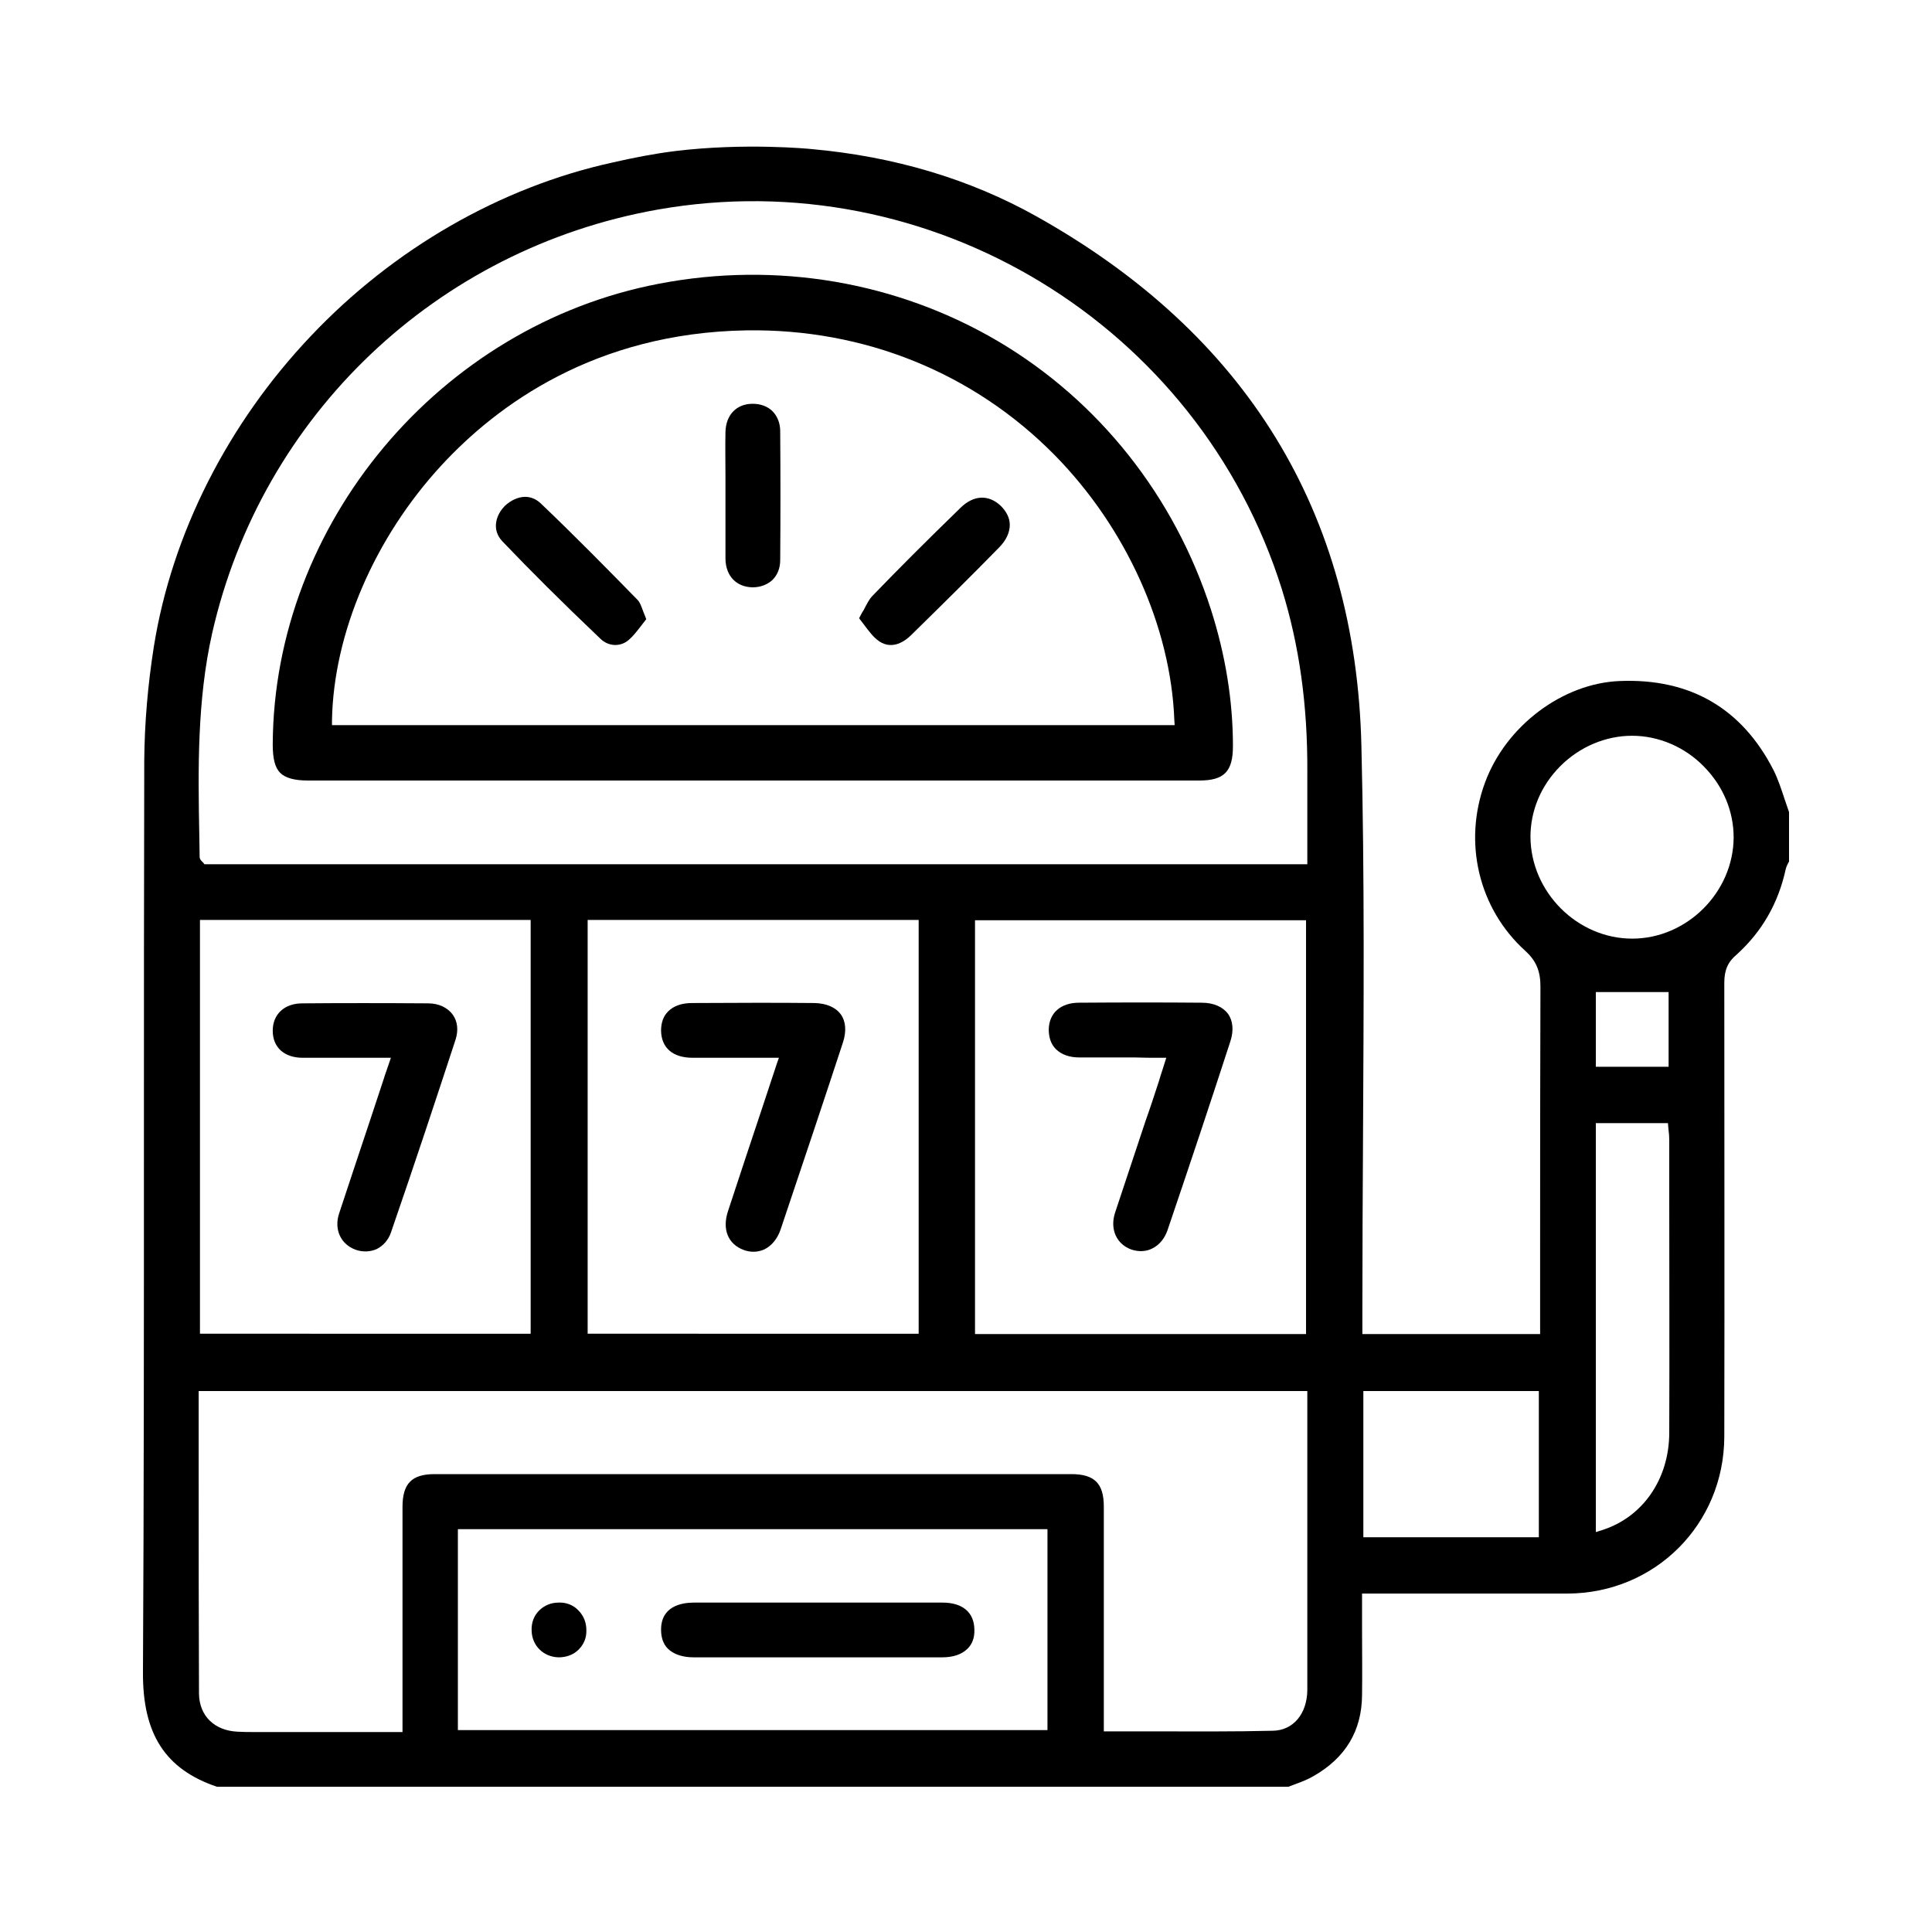
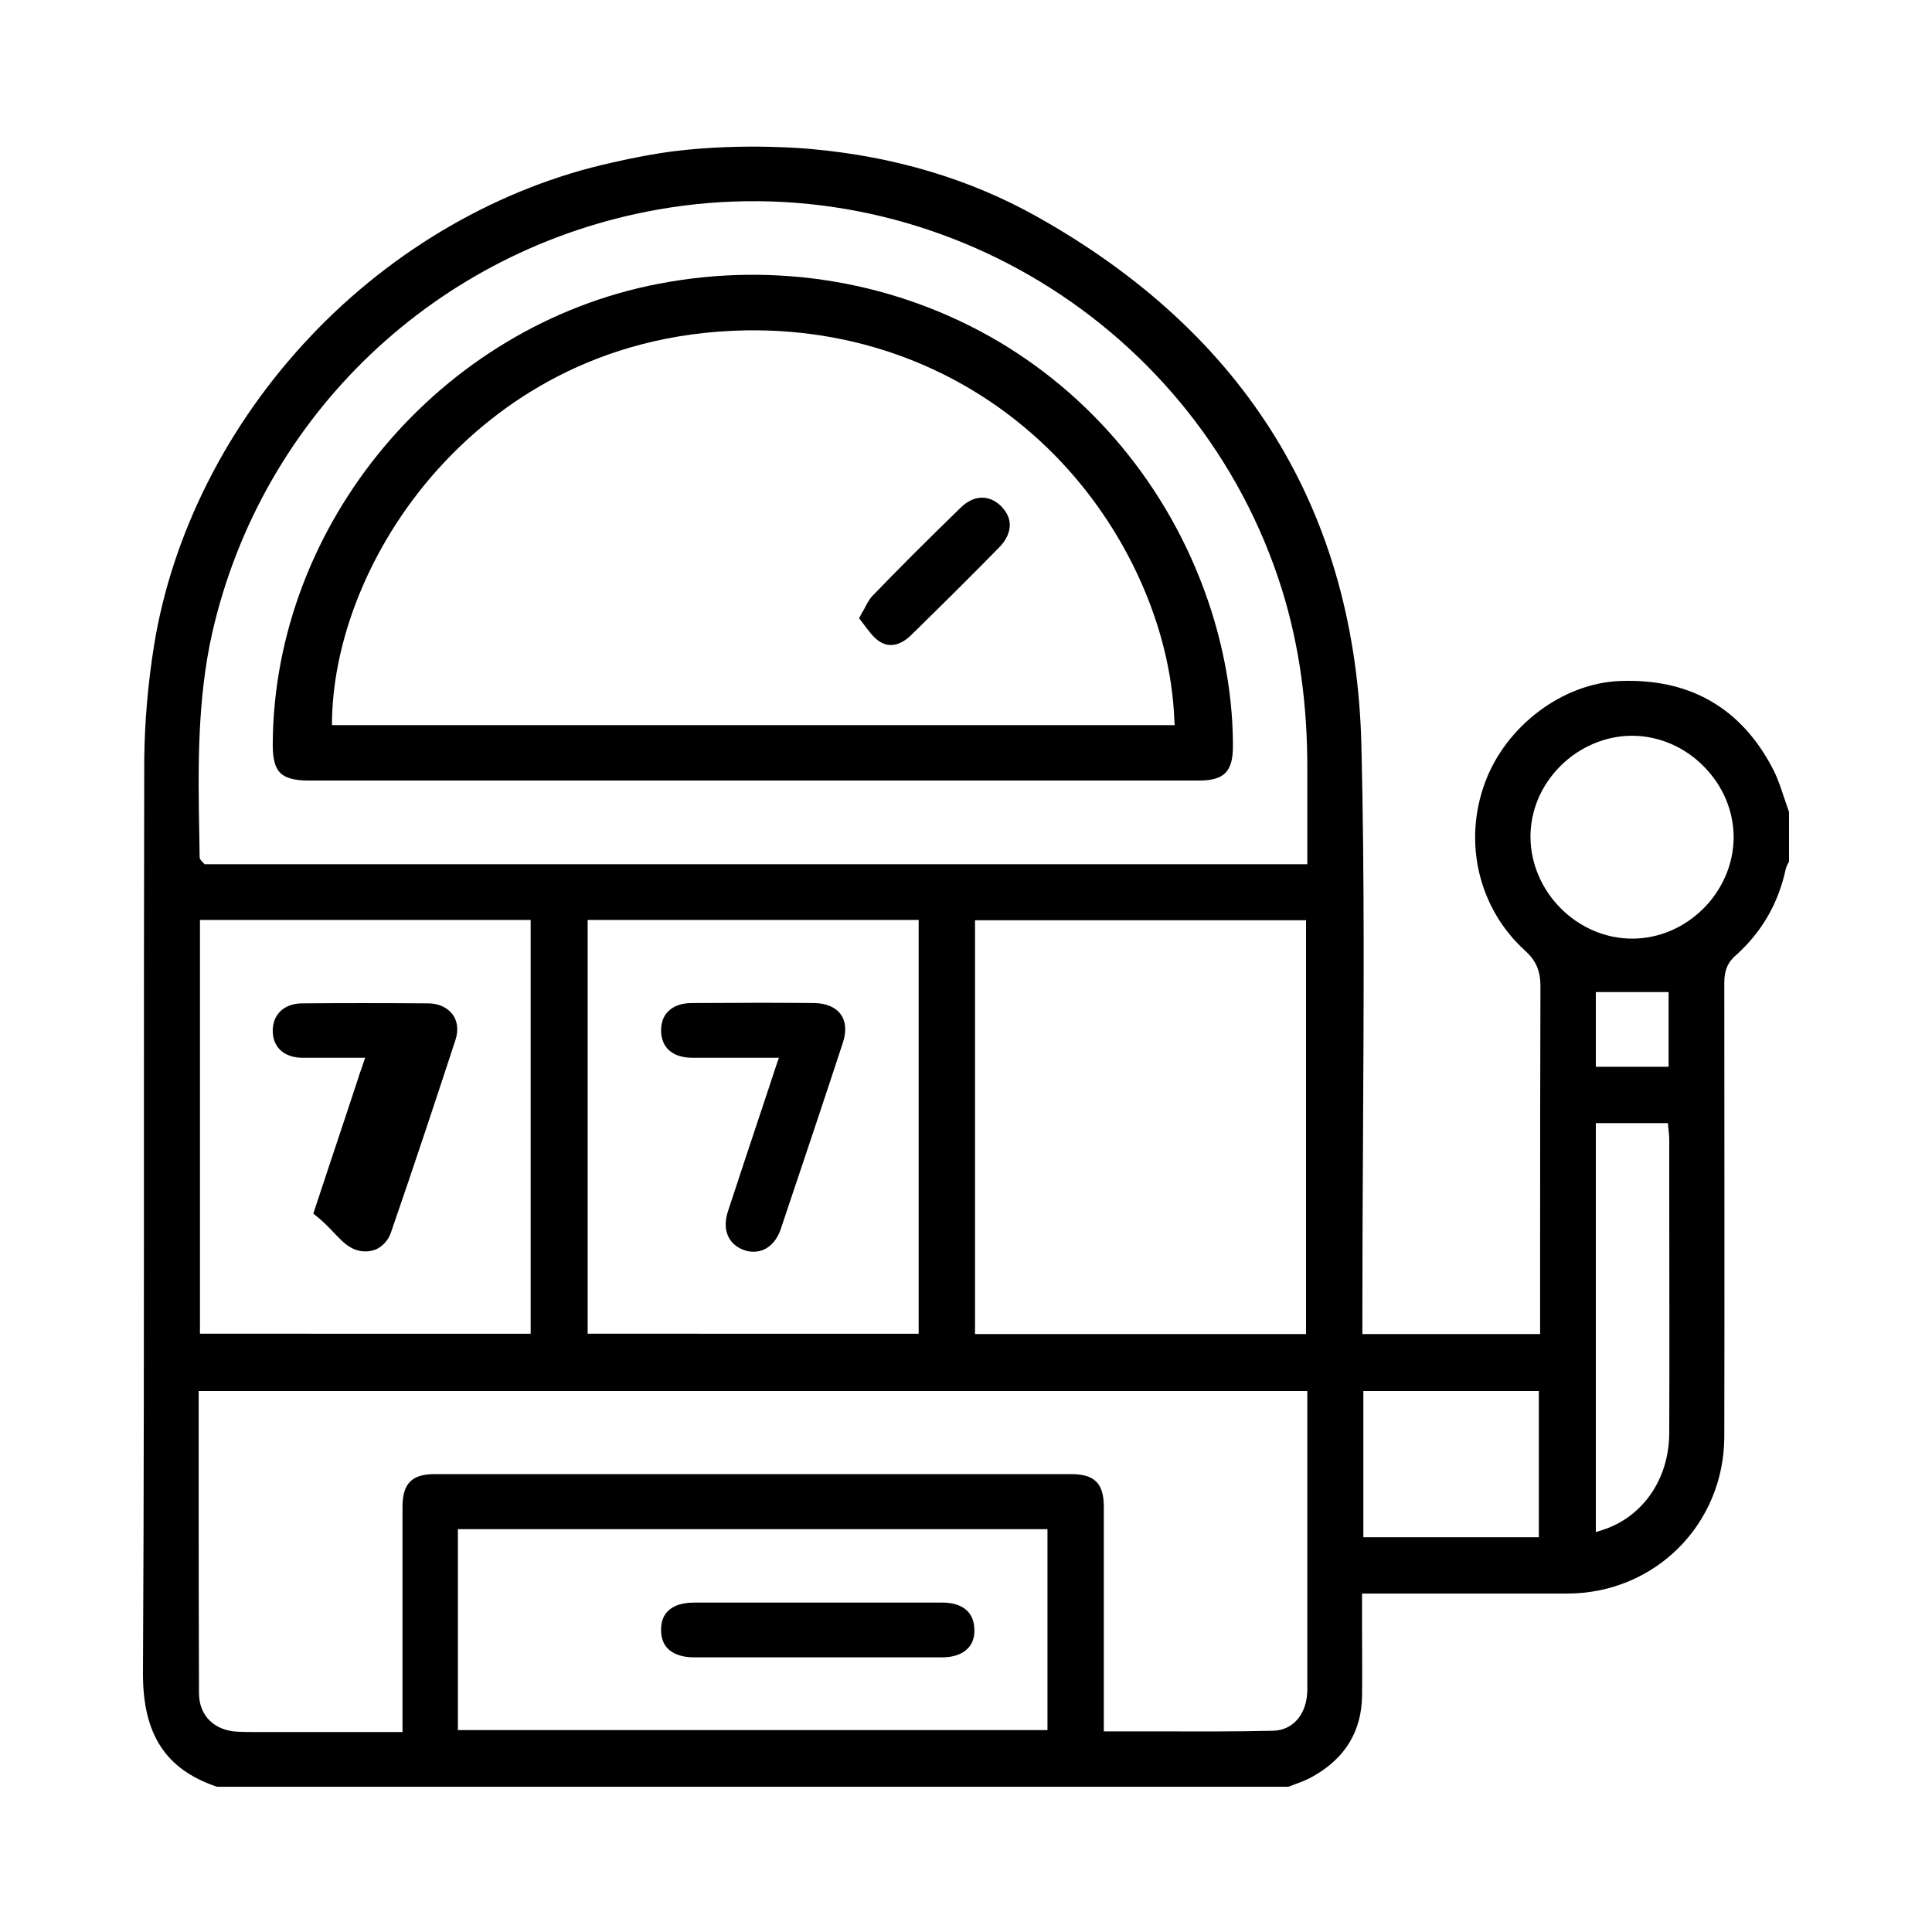
<svg xmlns="http://www.w3.org/2000/svg" version="1.1" id="Capa_3" x="0px" y="0px" viewBox="0 0 600 600" style="enable-background:new 0 0 600 600;" xml:space="preserve">
  <path d="M376.1,189.4c-11.3-35.2-34.8-64.9-66.1-83.4c-31.4-18.5-68.8-24.9-105.3-17.9c-68.2,13-119.7,74.6-120,143.1  c0,4.4,0.7,7.2,2.3,8.8c1.6,1.6,4.4,2.4,8.7,2.4c35.4,0,70.8,0,106.3,0h31.4h36.4c34.2,0,68.4,0,102.6,0c7.8,0,10.5-2.8,10.5-10.7  C382.9,217.7,380.6,203.5,376.1,189.4z M103.1,225.2v-1.5c0.5-27.1,13.2-56.7,34.1-79.3c17.2-18.6,47.6-41,94.5-41.8  c36.7-0.6,70.7,13.2,95.9,38.8c22.2,22.6,36,53.3,37.1,82.2l0.1,1.6H103.1z" />
-   <path d="M110.4,388.1c2.2,0.8,4.6,0.7,6.6-0.2c2-1,3.6-2.8,4.4-5.1c7.6-22,14.1-41.7,20.1-60c0.9-2.9,0.6-5.6-0.9-7.7  c-1.6-2.2-4.4-3.5-7.6-3.5c-13.6-0.1-27.4-0.1-39.1,0c-5.6,0-9.2,3.4-9.2,8.5c0,5.2,3.6,8.4,9.3,8.4s11.3,0,17.3,0c2.6,0,5.3,0,8,0  h2.1l-1.3,3.8c-0.4,1.1-0.7,2-1,3c-1.3,4-2.7,8.1-4,12.1c-3.2,9.7-6.6,19.7-9.8,29.5C103.7,381.8,105.8,386.4,110.4,388.1z" />
+   <path d="M110.4,388.1c2.2,0.8,4.6,0.7,6.6-0.2c2-1,3.6-2.8,4.4-5.1c7.6-22,14.1-41.7,20.1-60c0.9-2.9,0.6-5.6-0.9-7.7  c-1.6-2.2-4.4-3.5-7.6-3.5c-13.6-0.1-27.4-0.1-39.1,0c-5.6,0-9.2,3.4-9.2,8.5c0,5.2,3.6,8.4,9.3,8.4s11.3,0,17.3,0h2.1l-1.3,3.8c-0.4,1.1-0.7,2-1,3c-1.3,4-2.7,8.1-4,12.1c-3.2,9.7-6.6,19.7-9.8,29.5C103.7,381.8,105.8,386.4,110.4,388.1z" />
  <path d="M231,388.2c2.2,0.8,4.4,0.7,6.4-0.2c2.2-1.1,4-3.2,5-6.1c7.6-22.6,13.8-41.1,19.4-58.2c1.1-3.4,0.9-6.5-0.7-8.7  c-1.6-2.2-4.5-3.4-8.1-3.5c-11-0.1-22.7-0.1-38.1,0c-3.2,0-5.7,0.9-7.4,2.6c-1.5,1.5-2.2,3.5-2.2,6c0.1,5.3,3.6,8.4,9.8,8.4  c5.5,0,11.1,0,16.9,0l7.8,0h2.1l-0.7,2c-1.5,4.6-3,9.1-4.5,13.6c-3.7,11-7.1,21.4-10.6,32C224.2,381.8,226.1,386.4,231,388.2z" />
-   <path d="M362.6,382c7.2-21.2,13.6-40.4,19.5-58.6c1.1-3.3,0.8-6.4-0.7-8.5c-1.6-2.2-4.5-3.5-8.2-3.5c-11.8-0.1-24.3-0.1-38.1,0  c-5.7,0-9.3,3.2-9.4,8.3c0,2.5,0.7,4.6,2.2,6.1c1.7,1.7,4.2,2.6,7.3,2.6c5.7,0,11.3,0,17.2,0c2.5,0.1,5.1,0.1,7.8,0.1h2l-1.2,3.8  c-0.4,1.1-0.7,2.2-1,3.2c-1.4,4.3-2.8,8.6-4.3,12.8c-3.1,9.3-6.3,18.9-9.4,28.3c-1.7,5.2,0.5,9.9,5.2,11.5c2.2,0.7,4.5,0.6,6.4-0.4  C360.1,386.6,361.7,384.6,362.6,382z" />
  <path d="M207.4,512c1.7,1.7,4.5,2.7,8,2.7c25.7,0,51.5,0,77.2,0c3.4,0,6.1-0.9,7.9-2.7c1.5-1.5,2.2-3.5,2.1-6  c-0.1-5.3-3.7-8.3-9.9-8.3c-9.1,0-18.2,0-27.3,0h-11.3h-11.4c-3.7,0-7.5,0-11.3,0c-5.3,0-10.6,0-15.9,0c-3.8,0-10.2,1.1-10.2,8.4  C205.3,508.6,206,510.6,207.4,512z" />
-   <path d="M173.5,514.7c2.4,0,4.6-0.8,6.2-2.4c1.6-1.6,2.5-3.7,2.4-6.1c0-2.4-0.9-4.5-2.5-6.1c-1.5-1.6-3.7-2.5-6.1-2.4  c-2.4,0-4.5,0.9-6.1,2.5c-1.6,1.6-2.4,3.8-2.3,6.2C165.2,511.1,168.8,514.6,173.5,514.7z" />
-   <path d="M156,168.1c8.7,9.1,18.3,18.7,30.5,30.3c2.4,2.3,5.8,2.5,8.3,0.7c1.7-1.3,3.1-3.2,4.5-5c0.5-0.6,0.9-1.2,1.4-1.8  c-0.3-0.8-0.6-1.6-0.9-2.3c-0.6-1.6-1-2.9-1.8-3.7c-9-9.2-19.5-19.9-30.1-30c-1.5-1.4-3.2-2-4.8-2c-2.3,0-4.6,1.2-6.3,2.8  C154,159.9,152.6,164.5,156,168.1z" />
  <path d="M298.2,157.8c-10.7,10.4-19.4,19.1-27.2,27.2c-1.1,1.1-1.8,2.6-2.8,4.5c-0.5,0.7-0.9,1.6-1.4,2.5c0.5,0.7,1.1,1.4,1.6,2.1  c1.5,2,2.9,3.9,4.7,5.1c4.1,2.7,8-0.1,9.9-2c10.2-10,18.8-18.5,27.3-27.2c2.2-2.2,3.3-4.7,3.3-7c0-2.1-1-4.1-2.8-5.9  C307,153.5,302.3,153.7,298.2,157.8z" />
-   <path d="M225.3,159.7c0,4.6,0,9.3,0,13.9c0.1,5.3,3.4,8.7,8.4,8.8c2.4,0,4.6-0.8,6.2-2.3c1.6-1.6,2.4-3.7,2.4-6.2  c0.1-13.2,0.1-26.7,0-40c0-2.5-0.9-4.7-2.4-6.2s-3.7-2.3-6.1-2.3h-0.1c-5,0-8.3,3.5-8.4,8.8c-0.1,4.5,0,9.1,0,13.5c0,2,0,4,0,5.9  C225.3,155.6,225.3,157.6,225.3,159.7z" />
  <path d="M554.6,269.8c0.2-0.7,0.5-1.3,0.8-1.9c0.1-0.1,0.1-0.2,0.2-0.3v-15.4c-0.5-1.4-0.9-2.7-1.4-4.1c-1-3-2-6.1-3.4-8.9  c-9.8-19.2-25.9-28.6-47.8-27.7c-17.7,0.7-35.3,13.9-41.8,31.5c-6.9,18.6-2,39.2,12.5,52.3c3.3,3,4.7,6.2,4.7,11  c-0.1,27.2-0.1,54.9-0.1,81.7v26.3h-55.2v-7.1c0-18,0.1-36.3,0.2-54c0.2-39.8,0.5-81-0.5-121.5c-1.7-72.6-35.7-128-100.9-164.5  c-20.7-11.6-44.2-18.6-69.8-20.9c-0.9-0.1-20.8-2-42.3,0.6c-6.5,0.8-13.2,2.1-19.7,3.6c-34.6,7.6-67.9,26.7-93.6,53.9  c-25.8,27.2-43.1,61.4-48.7,96.3c-1.9,12-2.9,23.9-3,35.5c-0.1,39.4-0.1,79.5-0.1,118.3c0,54,0,109.9-0.3,164.9  c-0.1,19.2,7,30.1,23,35.5h332.7c0.8-0.3,1.6-0.6,2.4-0.9c1.9-0.7,3.7-1.4,5.4-2.4c10-5.7,15-14.1,15.1-25.1c0.1-6.8,0-13.4,0-20.5  c0-3.1,0-6.3,0-9.6v-1.5h7.1c5.8,0,11.6,0,17.4,0c12.9,0,26.2,0,39.3,0c27.2-0.1,48.6-21.5,48.7-48.7c0.1-47.7,0-95.2,0-141  c0-3.9,1.1-6.5,3.9-8.8C547.2,289.3,552.3,280.5,554.6,269.8z M65.9,196.6c15.4-67.7,69.7-119.3,138.3-131.5  c84.7-15,168.1,35.7,193.9,117.9c5.4,17.4,8,35.9,7.9,56.6c0,6.2,0,12.3,0,18.6c0,2.9,0,5.8,0,8.7v1.5H63.5l-0.4-0.5  c-0.1-0.1-0.1-0.1-0.2-0.2c-0.3-0.3-0.9-0.8-0.9-1.6c0-2.1-0.1-4.2-0.1-6.4C61.5,239,61.2,217.5,65.9,196.6z M405.6,285.8v128.5  H302.8V285.8H405.6z M285.3,285.7v128.5H182.5V285.7H285.3z M164.8,285.7v128.5H62.1V285.7H164.8z M325.3,537.3H142.2v-62.4h183.1  V537.3z M406,524.9c-0.1,7.4-4.4,12.5-10.7,12.6c-12.1,0.3-23.9,0.2-36.4,0.2c-4.8,0-9.7,0-14.6,0h-1.5v-25.1c0-14.9,0-29.8,0-44.7  c0-7.2-2.9-10.1-10.1-10.1c-65.9,0-131.8,0-197.7,0c-7.1,0-10,2.9-10,10.2c0,15,0,29.9,0,44.9v25H86c-1.2,0-2.4,0-3.6,0  s-2.4,0-3.6,0c-1.6,0-3.3,0-4.9-0.1c-7.3-0.3-12-4.9-12.1-11.8c-0.1-22.7-0.1-45.8-0.1-68.1c0-8.1,0-16.1,0-24.2V432H406v66.4  c0,2.6,0,5.2,0,7.8C406,512.3,406,518.6,406,524.9z M477.9,477.4h-54.5V432h54.5V477.4z M518.4,444.9c0,14.4-8.2,26.3-20.9,30.3  l-1.9,0.6v-127H518l0.1,1.3c0,0.3,0.1,0.7,0.1,1c0.1,0.8,0.2,1.8,0.2,2.8v15.7C518.4,394.3,518.5,419.8,518.4,444.9z M495.6,331.3  v-23.2h22.6v23.2H495.6z M506.9,291.5C506.9,291.5,506.8,291.5,506.9,291.5c-17.1,0-31.5-14.5-31.6-31.6c0-8.2,3.3-16,9.3-22  s14.1-9.4,22.2-9.4h0.1c8.2,0,16.4,3.5,22.3,9.6c6,6.1,9.2,13.9,9.2,22C538.3,277.1,523.9,291.5,506.9,291.5z" />
</svg>